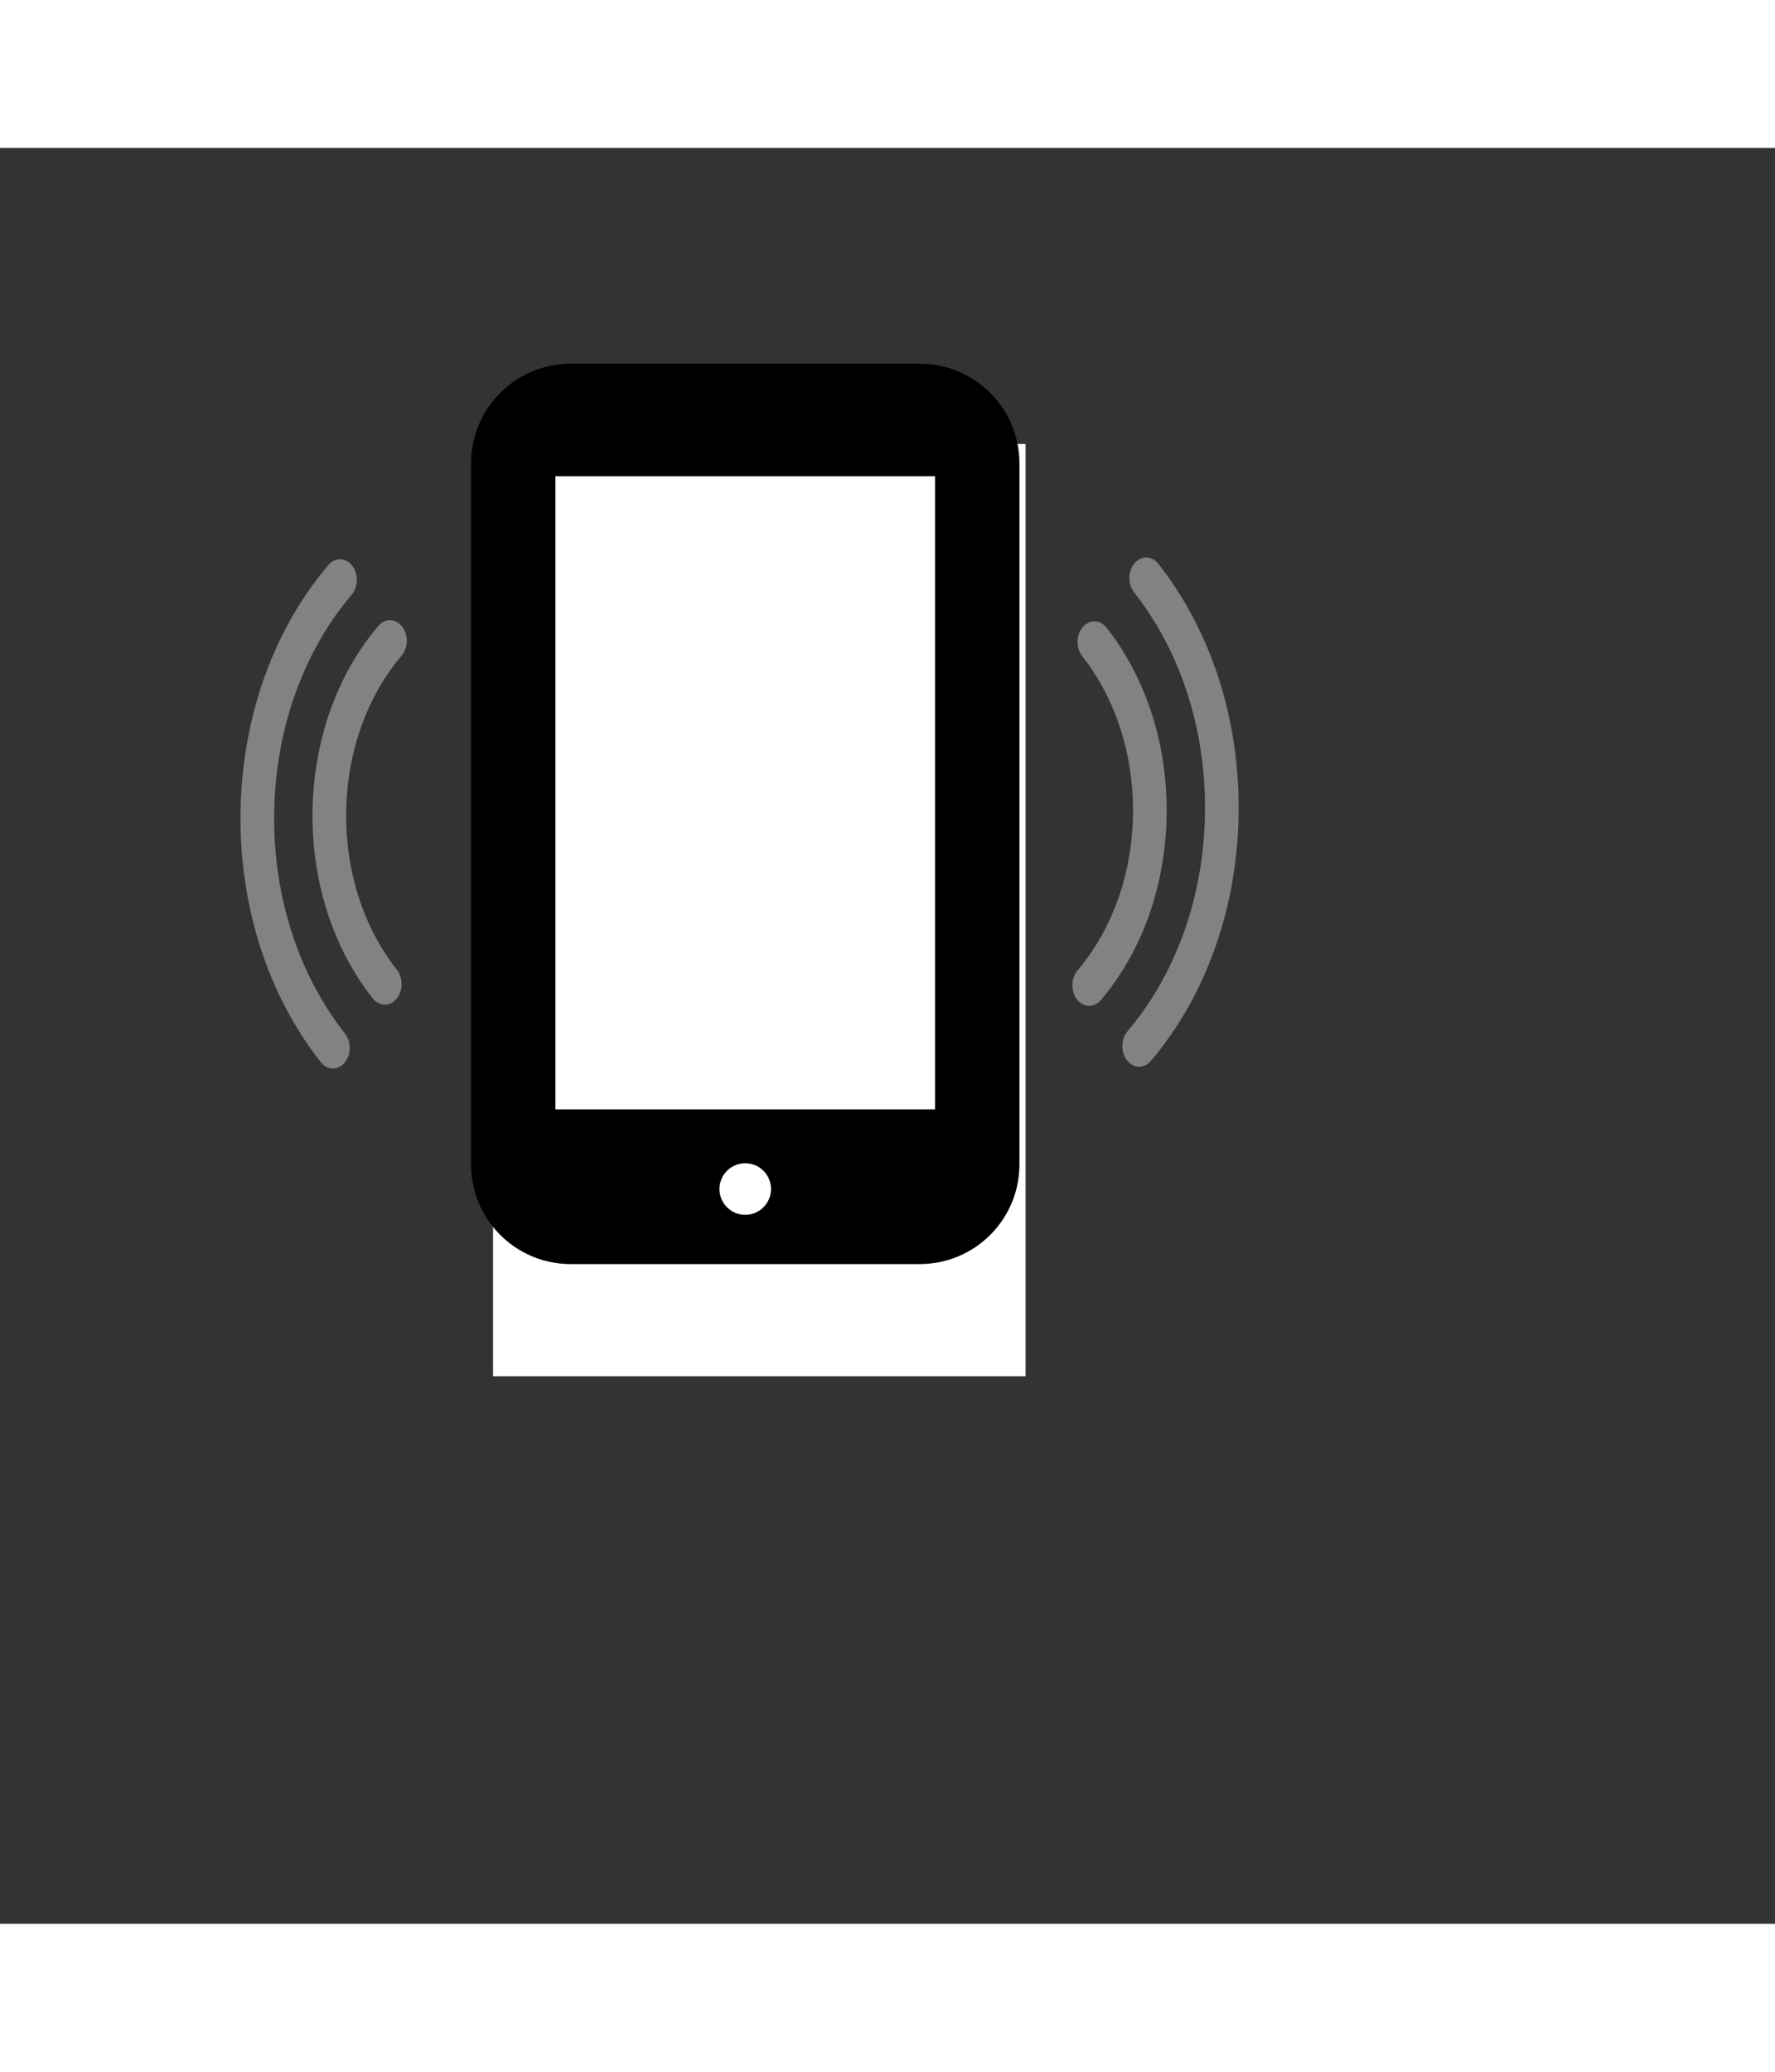
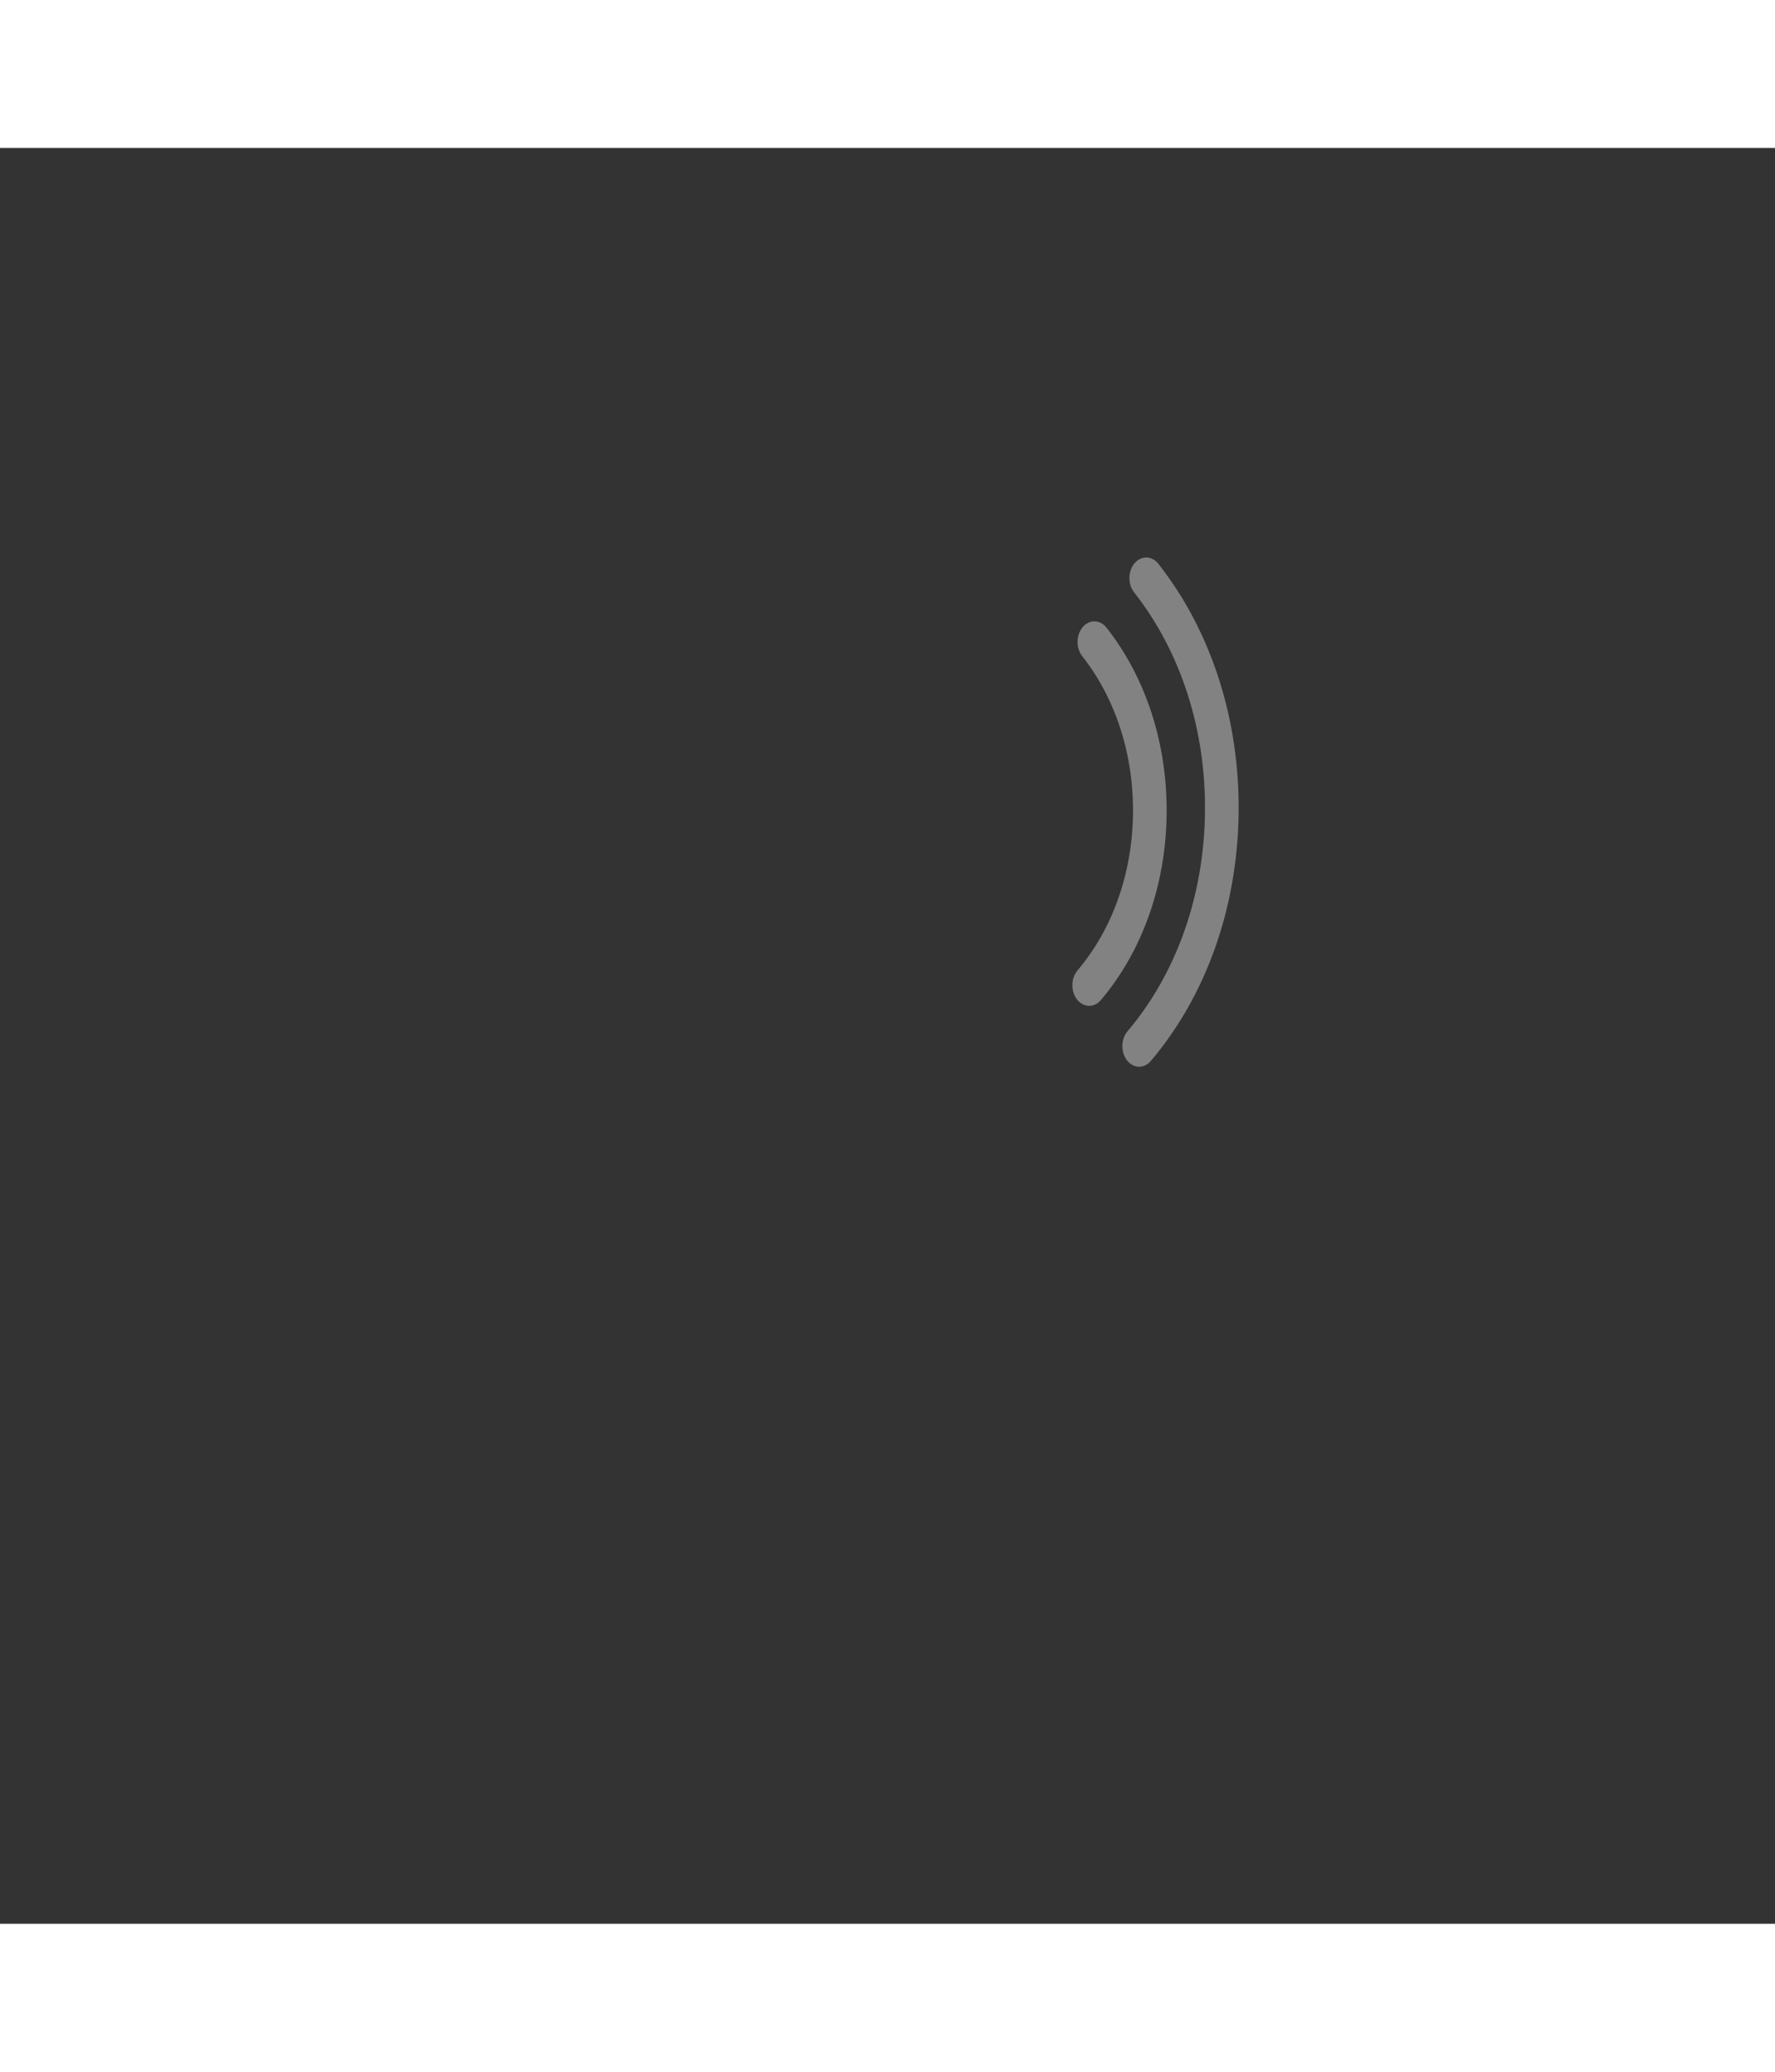
<svg xmlns="http://www.w3.org/2000/svg" width="60" height="70" viewBox="200 230 720 720">
  <rect x="200" y="230" width="720" height="720" fill="#333333" stroke="none" />
-   <rect x="400" y="350" width="30%" height="45%" fill="#ffffff" />
  <g transform="matrix(0.713 0 0 0.713 502.292 499.998)" id="96189">
-     <path style="stroke: none; stroke-width: 1; stroke-dasharray: none; stroke-linecap: butt; stroke-dashoffset: 0; stroke-linejoin: miter; stroke-miterlimit: 4; is-custom-font: none; font-file-url: none; fill: rgb(0,0,0); fill-rule: nonzero; opacity: 1;" transform=" translate(-256, -256)" d="M 355.297 0 H 156.688 C 125.375 0 100 25.375 100 56.688 v 398.625 C 100 486.625 125.375 512 156.688 512 h 198.609 C 386.609 512 412 486.625 412 455.313 V 56.688 C 412 25.375 386.609 0 355.297 0 z M 256 483.984 c -8.094 0 -14.672 -6.563 -14.672 -14.672 c 0 -8.094 6.578 -14.656 14.672 -14.656 s 14.672 6.563 14.672 14.656 C 270.672 477.422 264.094 483.984 256 483.984 z M 364 424 H 148 V 64 h 216 V 424 z" stroke-linecap="round" />
-   </g>
+     </g>
  <g transform="matrix(0.713 0 0 0.713 321.147 499.999)" id="309289">
-     <path style="stroke: none; stroke-width: 1; stroke-dasharray: none; stroke-linecap: butt; stroke-dashoffset: 0; stroke-linejoin: miter; stroke-miterlimit: 4; is-custom-font: none; font-file-url: none; fill: rgb(130,130,130); fill-rule: nonzero; opacity: 1;" transform=" translate(-35.247, -183.123)" d="M 21.325 182.32 C 22.038 135.153 37.692 91.171 65.404 58.476 C 69.21 53.987 69.322 46.569 65.655 41.91 C 61.988 37.251 55.93 37.113 52.123 41.603 C 20.73 78.641 2.996 128.461 2.189 181.887 C 1.381 235.312 17.598 285.901 47.851 324.336 C 51.517 328.994 57.576 329.133 61.382 324.642 C 65.188 320.152 65.3 312.735 61.632 308.076 C 34.926 274.148 20.612 229.487 21.325 182.32 V 182.32 Z" stroke-linecap="round" />
-   </g>
+     </g>
  <g transform="matrix(0.713 0 0 0.713 345.886 499.402)" id="764967">
-     <path style="stroke: none; stroke-width: 1; stroke-dasharray: none; stroke-linecap: butt; stroke-dashoffset: 0; stroke-linejoin: miter; stroke-miterlimit: 4; is-custom-font: none; font-file-url: none; fill: rgb(130,130,130); fill-rule: nonzero; opacity: 1;" transform=" translate(-69.953, -182.285)" d="M 62.291 181.754 C 62.801 147.992 74.006 116.51 93.843 93.108 C 97.649 88.618 97.761 81.201 94.094 76.542 C 90.427 71.882 84.368 71.746 80.562 76.235 C 57.044 103.98 43.759 141.301 43.154 181.32 C 42.55 221.34 54.698 259.237 77.362 288.029 C 81.034 292.694 87.092 292.819 90.893 288.335 C 94.698 283.845 94.81 276.428 91.143 271.769 C 72.027 247.484 61.78 215.516 62.291 181.754 V 181.754 Z" stroke-linecap="round" />
-   </g>
+     </g>
  <g transform="matrix(0.713 0 0 0.713 678.852 499.272)" id="539402">
    <path style="stroke: none; stroke-width: 1; stroke-dasharray: none; stroke-linecap: butt; stroke-dashoffset: 0; stroke-linejoin: miter; stroke-miterlimit: 4; is-custom-font: none; font-file-url: none; fill: rgb(130,130,130); fill-rule: nonzero; opacity: 1;" transform=" translate(-537.074, -182.103)" d="M 550.995 182.906 C 550.283 230.073 534.629 274.056 506.916 306.75 C 503.11 311.24 502.998 318.657 506.666 323.317 C 510.333 327.975 516.39 328.113 520.197 323.623 C 551.59 286.585 569.324 236.765 570.132 183.34 C 570.939 129.914 554.723 79.325 524.47 40.891 C 520.803 36.232 514.744 36.093 510.939 40.584 C 507.133 45.075 507.021 52.491 510.688 57.151 C 537.394 91.078 551.708 135.739 550.995 182.906 V 182.906 Z" stroke-linecap="round" />
  </g>
  <g transform="matrix(0.713 0 0 0.713 654.113 499.871)" id="630979">
    <path style="stroke: none; stroke-width: 1; stroke-dasharray: none; stroke-linecap: butt; stroke-dashoffset: 0; stroke-linejoin: miter; stroke-miterlimit: 4; is-custom-font: none; font-file-url: none; fill: rgb(130,130,130); fill-rule: nonzero; opacity: 1;" transform=" translate(-502.367, -182.942)" d="M 510.029 183.474 C 509.519 217.236 498.313 248.717 478.476 272.12 C 474.67 276.61 474.558 284.026 478.226 288.686 C 481.893 293.345 487.951 293.482 491.757 288.992 C 515.275 261.248 528.56 223.927 529.165 183.907 C 529.77 143.888 517.621 105.991 494.958 77.199 C 491.285 72.534 485.227 72.408 481.427 76.892 C 477.621 81.383 477.509 88.799 481.176 93.459 C 500.293 117.744 510.539 149.712 510.029 183.474 V 183.474 Z" stroke-linecap="round" />
  </g>
</svg>